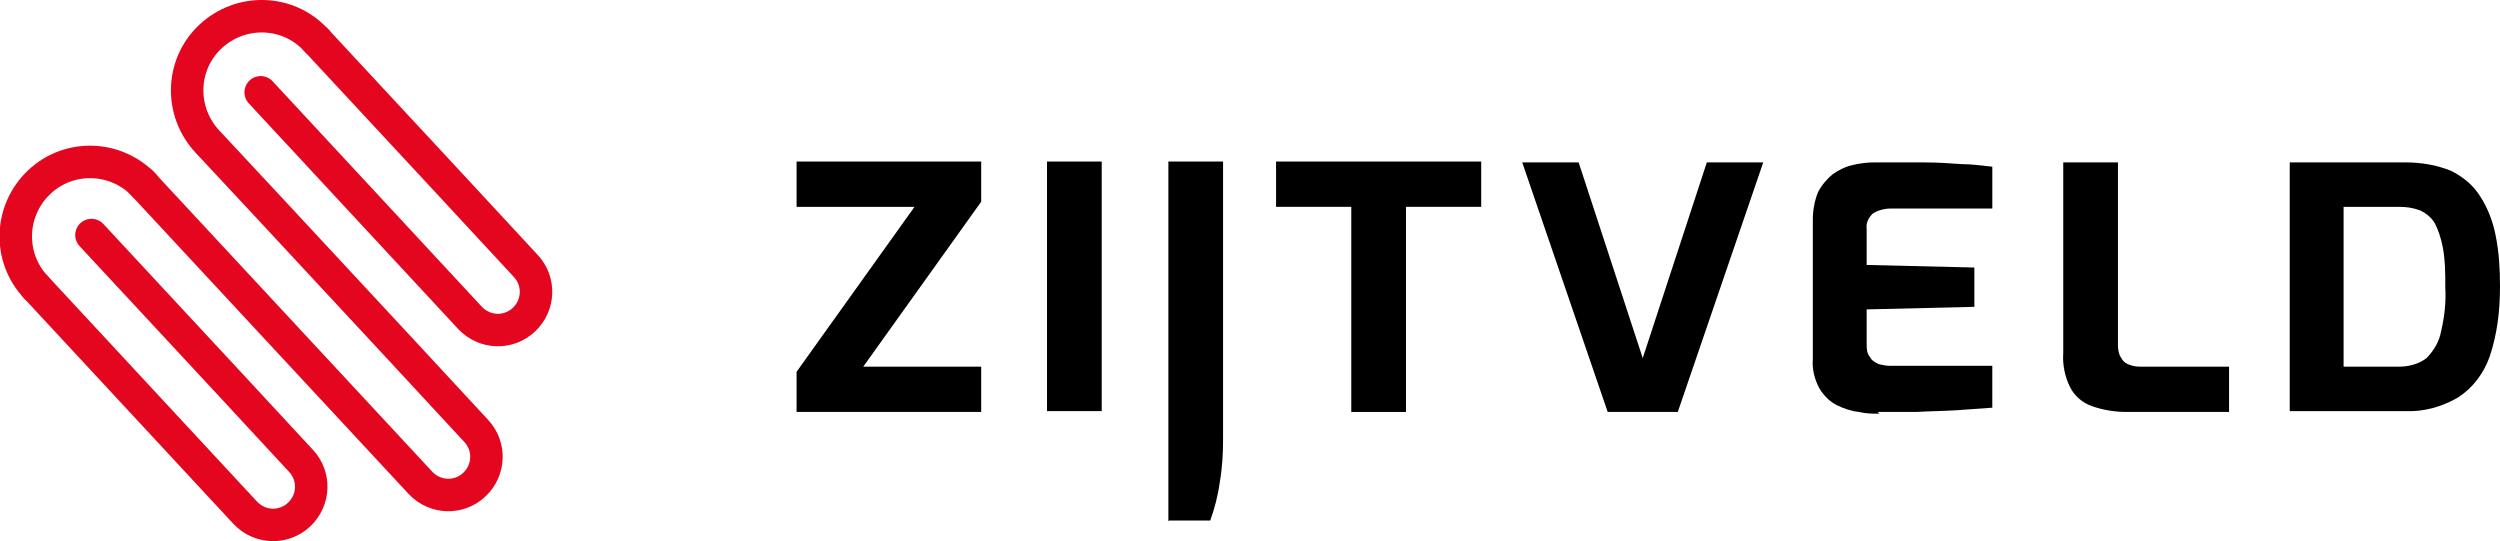
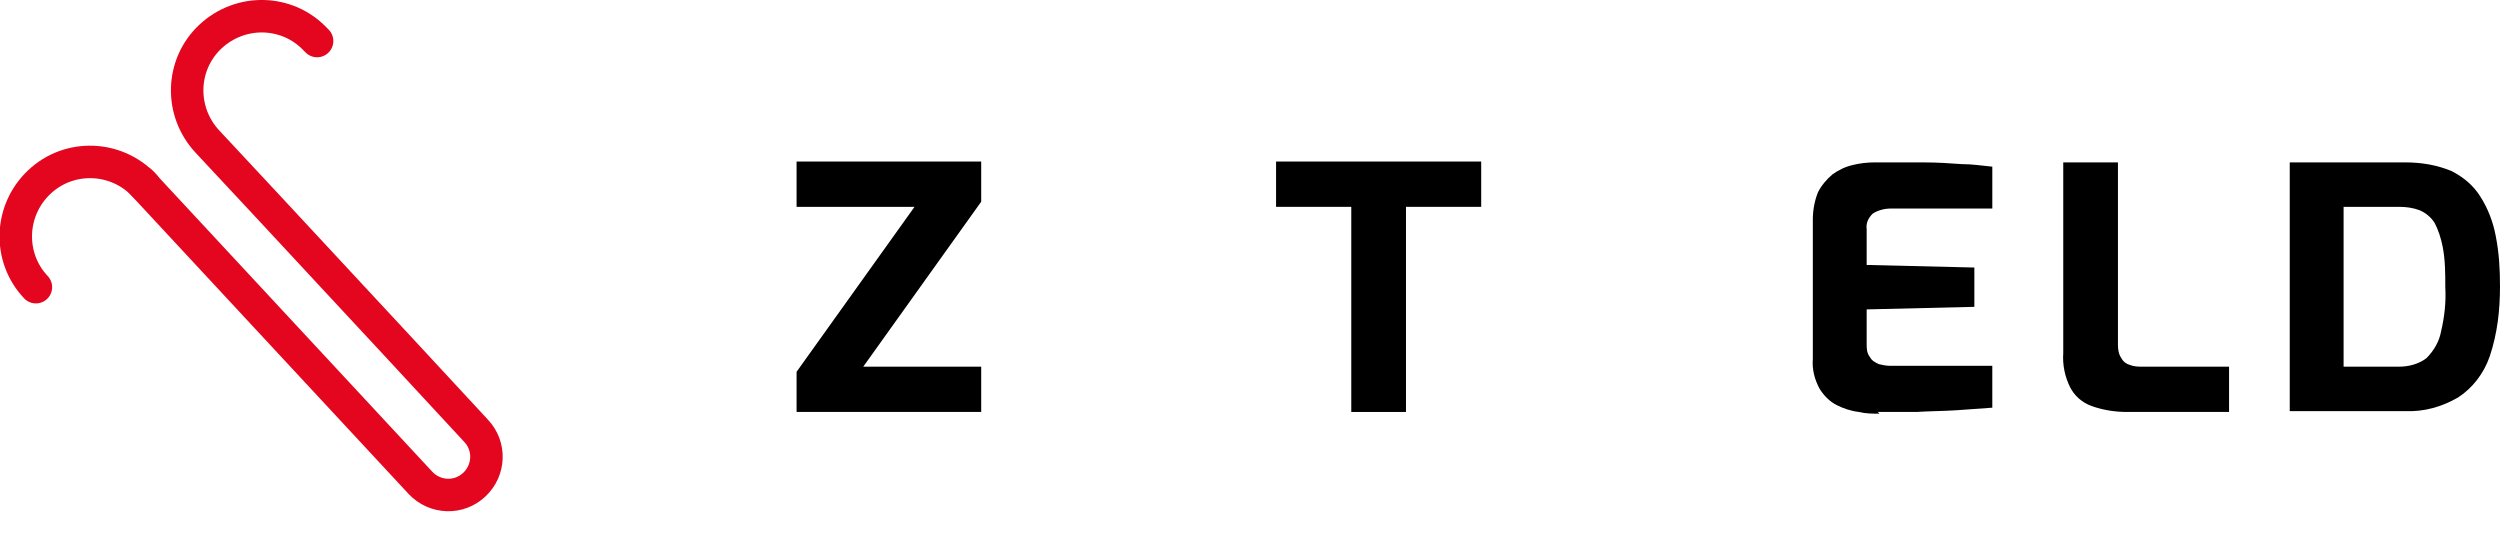
<svg xmlns="http://www.w3.org/2000/svg" id="Laag_1" version="1.1" viewBox="0 0 292.5 63.3">
  <defs>
    <style>
      .st0 {
        fill: none;
        stroke: #e4051f;
        stroke-linecap: round;
        stroke-linejoin: round;
        stroke-width: 3.8px;
      }
    </style>
  </defs>
  <g id="Group_14">
    <g id="Group_12">
-       <path id="Path_13" class="st0" d="M30.5,10.8l24.5,26.4c1.7,1.8,4.5,1.9,6.3.2s1.9-4.5.2-6.3l-8.8-9.5-15.7-16.9" />
      <path id="Path_14" class="st0" d="M16.5,21.3l32.7,35.2c1.7,1.8,4.5,1.9,6.3.2s1.9-4.5.2-6.3h0l-8.8-9.5-15.7-16.9-6.9-7.4c-3.3-3.5-3.2-9,.3-12.3,3.5-3.3,9-3.2,12.3.3,0,0,.1.1.2.2" />
      <path id="Path_15" class="st0" d="M4.2,33.6c-3.3-3.5-3.1-9,.4-12.3,3.5-3.3,9-3.1,12.3.4,0,0,0,0,0,0" />
-       <path id="Path_16" class="st0" d="M4.2,33.6l24.5,26.4c1.7,1.8,4.5,1.9,6.3.2,1.8-1.7,1.9-4.5.2-6.3h0l-8.8-9.5-15.7-16.9" />
    </g>
    <g id="Group_13">
      <path id="Path_17" d="M93.2,48.2v-4.7l13.8-19.3h-13.8v-5.3h21.6v4.7l-13.8,19.3h13.8v5.3h-21.6Z" />
-       <rect id="Rectangle_2" x="122.5" y="18.9" width="6.4" height="29.2" />
      <path id="Path_18" d="M158.1,48.2v-24h-8.8v-5.3h24v5.3h-8.8v24h-6.4Z" />
-       <path id="Path_19" d="M188.1,48.2l-10-29.2h6.6l7.5,22.9,7.5-22.9h6.6l-10,29.2h-8.1Z" />
      <path id="Path_20" d="M219.9,48.4c-.8,0-1.6,0-2.4-.2-.9-.1-1.8-.4-2.6-.8-.8-.4-1.5-1.1-2-1.9-.6-1.1-.9-2.3-.8-3.5v-16.3c0-1.1.2-2.2.6-3.2.4-.8,1-1.5,1.7-2.1.7-.5,1.5-.9,2.4-1.1.8-.2,1.7-.3,2.5-.3,2.2,0,4.1,0,5.7,0,1.7,0,3.1.1,4.5.2,1.3,0,2.5.2,3.6.3v4.9h-11.9c-.7,0-1.5.2-2.1.6-.5.5-.8,1.1-.7,1.8v4.2l12.6.3v4.6l-12.6.3v4c0,.6,0,1.1.4,1.6.2.4.6.6,1,.8.4.1.9.2,1.3.2h12v4.9c-1.3.1-2.7.2-4.2.3s-3.1.1-4.7.2c-1.6,0-3.1,0-4.5,0" />
      <path id="Path_21" d="M248.9,48.2c-1.4,0-2.8-.2-4.2-.7-1.1-.4-2-1.2-2.5-2.2-.6-1.2-.9-2.6-.8-4v-22.3h6.4v21.4c0,.5.1,1.1.4,1.5.2.4.6.7,1,.8.5.2,1,.2,1.5.2h10.1v5.3h-11.8Z" />
      <path id="Path_22" d="M267.9,48.2v-29.2h13.5c1.9,0,3.7.3,5.4,1,1.4.7,2.6,1.7,3.4,3,.9,1.4,1.5,3,1.8,4.6.4,2,.5,3.9.5,5.9,0,2.8-.3,5.5-1.2,8.2-.7,2-2,3.7-3.7,4.8-1.9,1.1-4,1.7-6.2,1.6h-13.5ZM274.2,42.9h6.5c1.1,0,2.3-.3,3.2-1,.9-.9,1.5-2,1.7-3.1.4-1.7.6-3.4.5-5.2,0-1.6,0-3.1-.3-4.7-.2-1-.5-2-1-2.9-.4-.6-1-1.1-1.7-1.4-.8-.3-1.6-.4-2.4-.4h-6.5v18.7Z" />
-       <path id="Path_23" d="M136.7,61V18.9h6.4v32.5c0,1.7-.1,3.4-.4,5.1-.2,1.5-.6,3-1.1,4.4h-4.8Z" />
    </g>
  </g>
</svg>